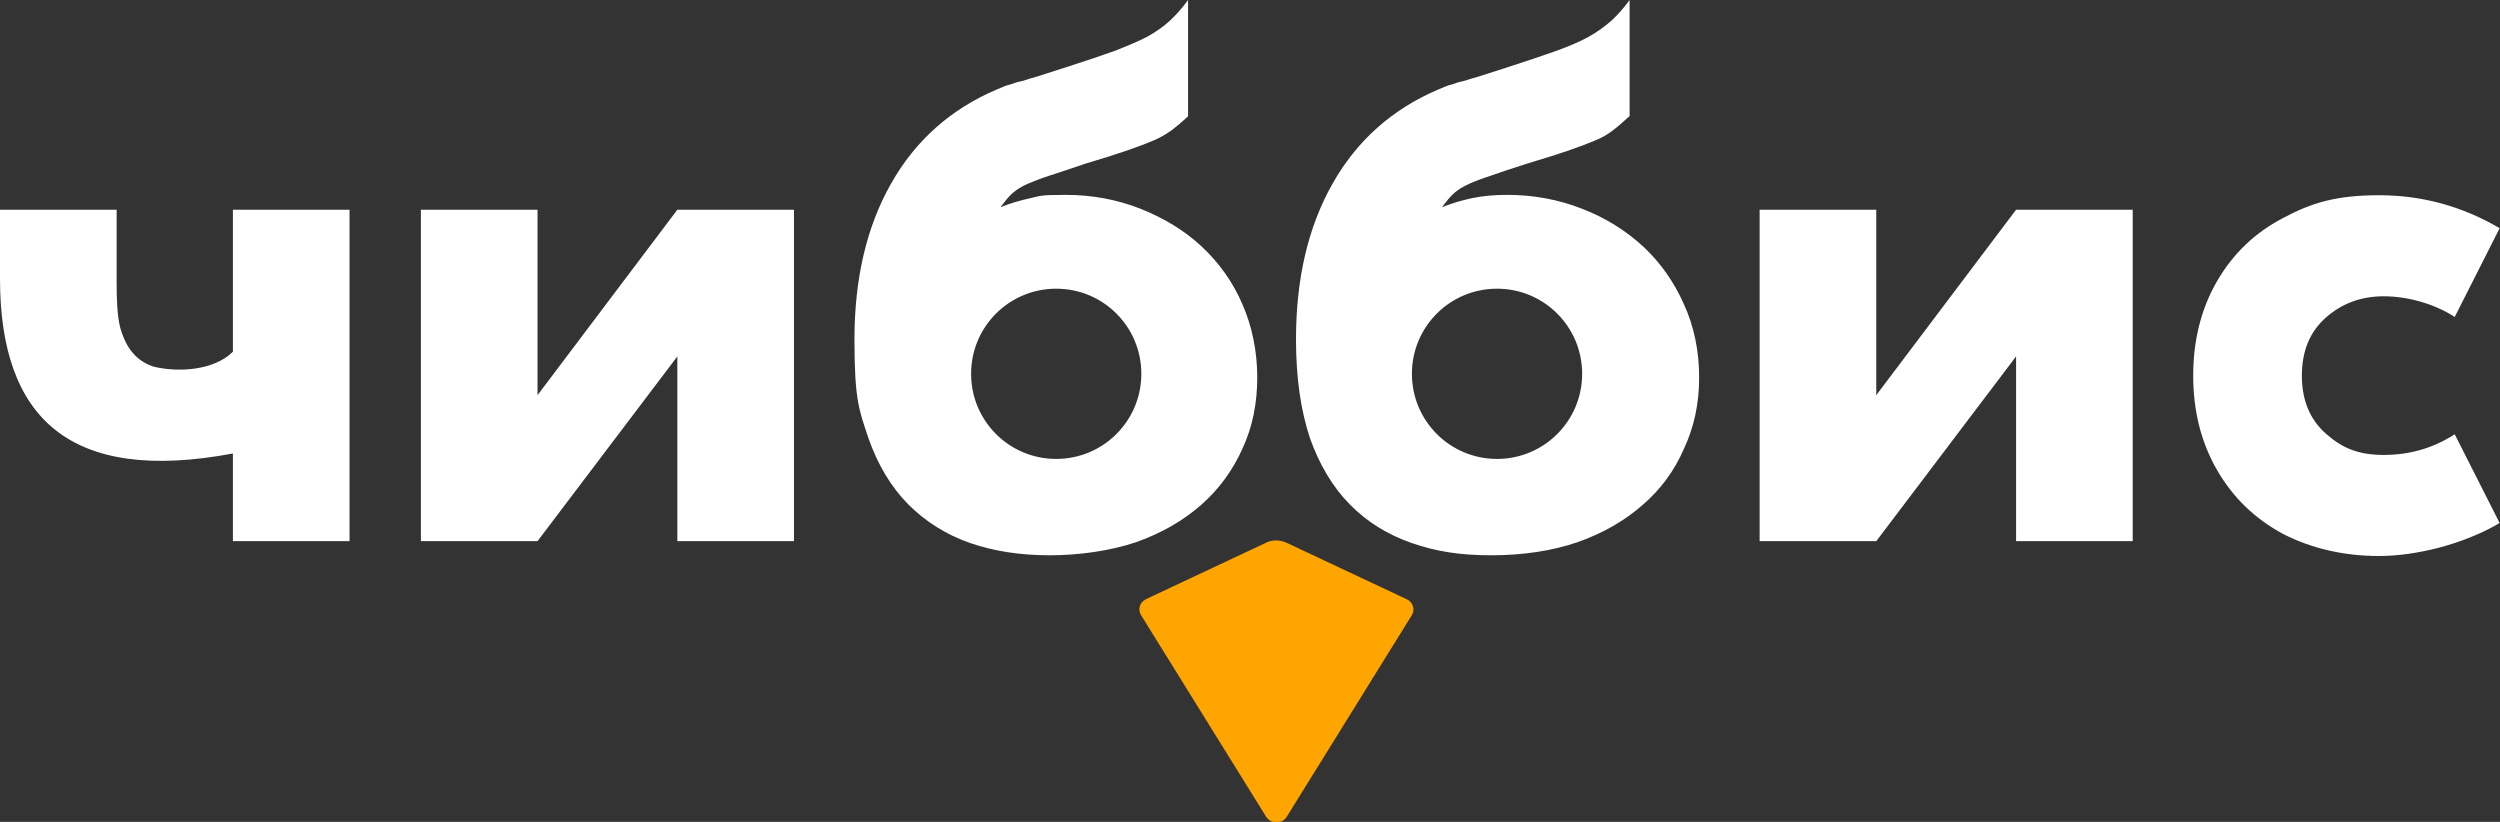
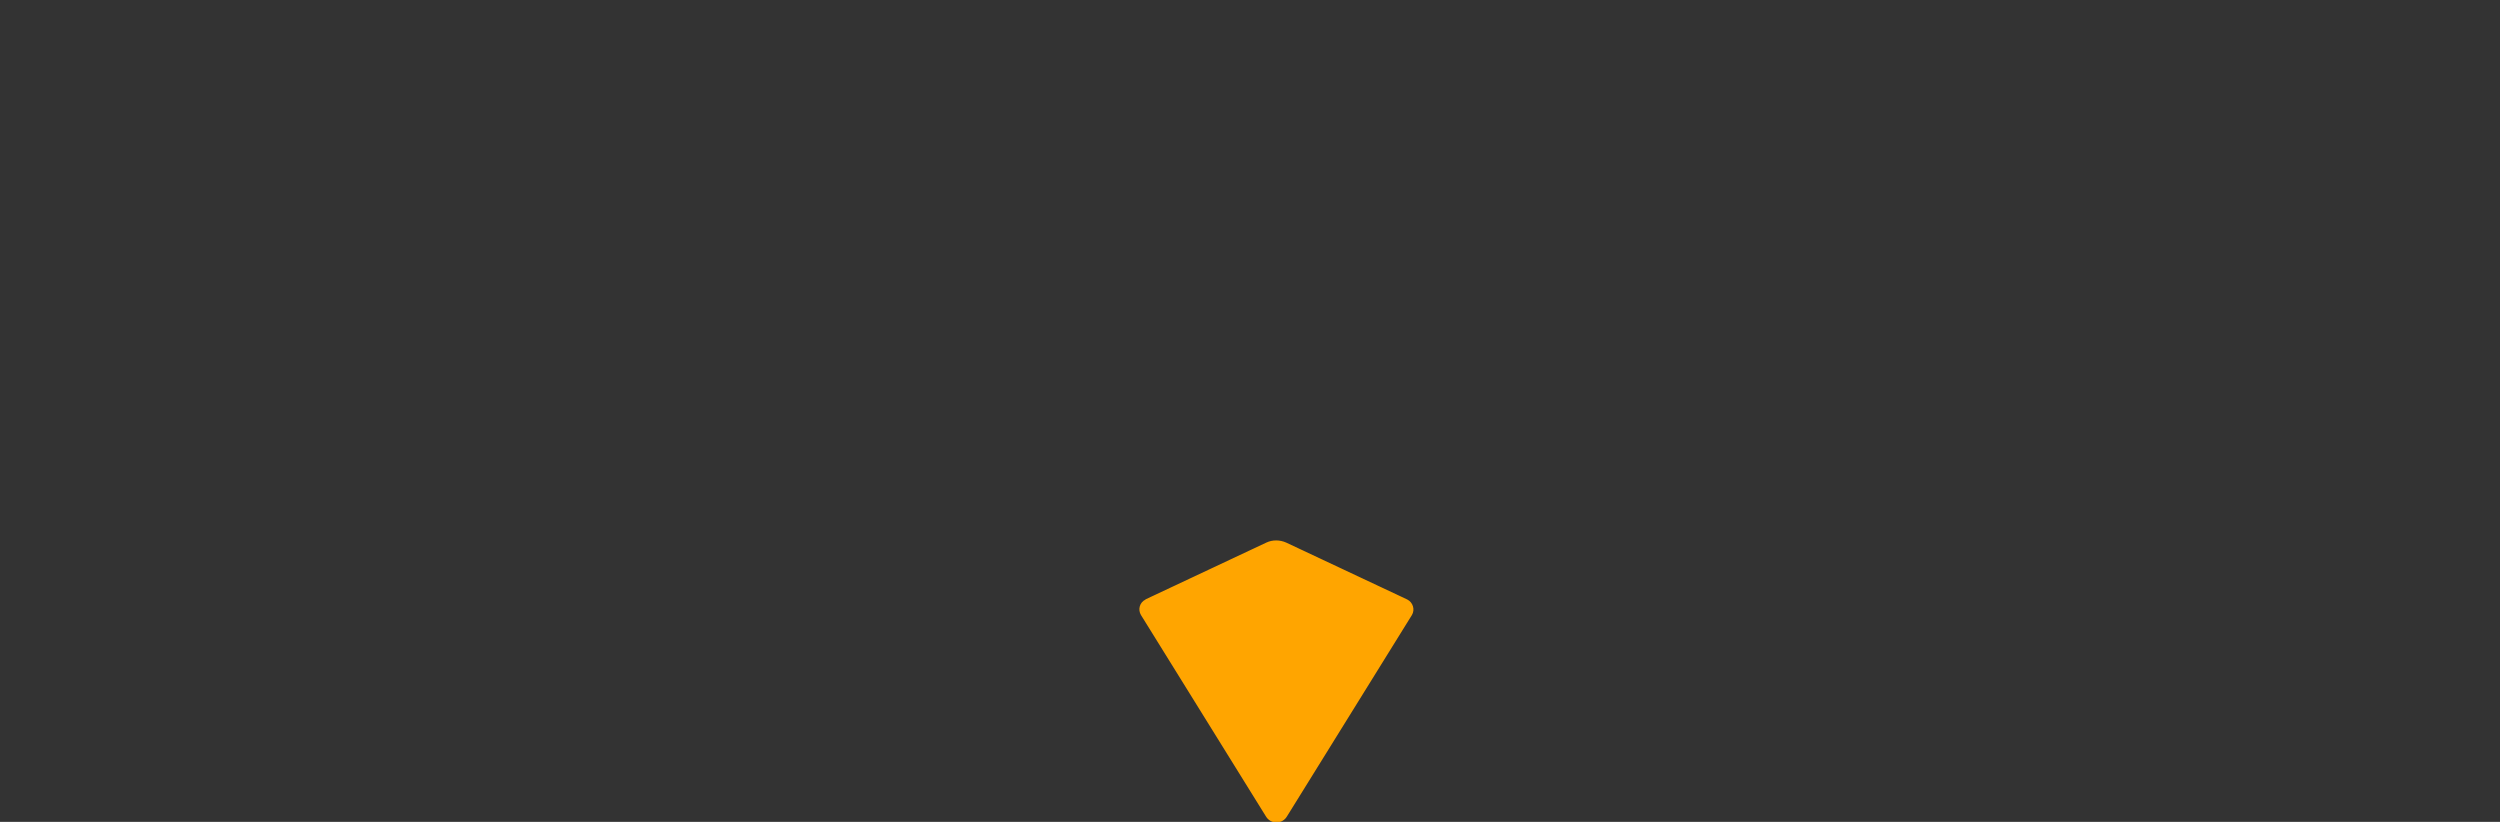
<svg xmlns="http://www.w3.org/2000/svg" id="_Слой_1" version="1.1" viewBox="0 0 690.2 226.9">
  <rect x="0" y="0" width="690.2" height="226.9" fill="#333333" stroke="none" />
  <defs>
    <style>
      .st0 {
        fill: #fff;
        fill-rule: evenodd;
      }

      .st1 {
        fill: orange;
      }
    </style>
  </defs>
  <path class="st1" d="M316.2,165.5l33.4-15.7c1.7-.8,3.7-.8,5.5,0l33.4,15.7c1.6.8,2.2,2.8,1.3,4.3l-34.5,55.6c-1.3,2.2-4.5,2.2-5.8,0l-34.5-55.6c-.9-1.5-.4-3.5,1.3-4.3Z" />
-   <path class="st0" d="M323.3,36.1c1.4-1.1,3-2.4,4.7-4V0c-1.6,2.2-3.2,4-4.9,5.6-1.7,1.6-3.8,3.1-6.3,4.5-2.5,1.3-5.6,2.6-9.2,4-3.6,1.3-8.1,2.8-13.4,4.5-3.4,1.1-6,1.9-7.8,2.5-1.7.5-3.1.9-4.3,1.3-1.1.2-2.1.5-3.1.9-1,.2-2.2.7-3.8,1.4-12.7,5.4-22.5,14.1-29.2,26-6.7,11.8-10.1,26.1-10.1,43s1.3,19.5,3.8,27.1c2.6,7.5,6.3,13.6,11,18.4,4.8,4.8,10.5,8.4,17.1,10.7,6.6,2.3,14,3.4,22,3.4s16.7-1.2,23.8-3.6c7.1-2.5,13.1-6,18-10.3,4.9-4.3,8.7-9.5,11.4-15.5,2.8-6,4.1-12.6,4.1-19.7s-1.4-14.1-4.1-20.2c-2.6-6.1-6.4-11.4-11.2-15.9-4.8-4.5-10.5-7.9-17-10.5-6.4-2.5-13.2-3.8-20.6-3.8s-6.9.3-9.7.9c-2.8.6-5.5,1.4-8.3,2.5l1.1-1.4c.8-1.1,1.7-2,2.5-2.7,1-.8,2.2-1.6,3.8-2.3,1.6-.7,3.6-1.5,6.1-2.3,2.5-.8,5.8-1.9,9.9-3.3,4.7-1.4,8.5-2.6,11.4-3.6,2.9-1,5.3-1.9,7.2-2.7,1.9-.8,3.5-1.7,4.9-2.7ZM291.6,126.7c13,0,23.5-10.5,23.5-23.5s-10.5-23.5-23.5-23.5-23.5,10.5-23.5,23.5,10.5,23.5,23.5,23.5ZM148.4,109.1v-51.2h-32.2v91.5h32.2l38.6-51v51h32.2V57.9h-32.2l-38.6,51.2ZM518,109.1v-51.2h-32.2v91.5h32.2l38.6-51v51h32.2V57.9h-32.2l-38.6,51.2ZM449.7,32.2c-1.7,1.6-3.2,2.9-4.7,4-1.3,1-2.9,1.9-4.9,2.7-1.9.8-4.3,1.7-7.2,2.7-2.9,1-6.7,2.2-11.4,3.6-4.1,1.3-7.4,2.4-9.9,3.3-2.5.8-4.6,1.6-6.1,2.3-1.6.7-2.8,1.5-3.8,2.3-.8.7-1.7,1.6-2.5,2.7l-1.1,1.4c2.8-1.1,5.5-1.9,8.3-2.5,2.9-.6,6.1-.9,9.7-.9,7.3,0,14.2,1.3,20.6,3.8,6.5,2.5,12.1,6,17,10.5,4.8,4.5,8.5,9.8,11.2,15.9,2.8,6.1,4.2,12.9,4.2,20.2s-1.4,13.7-4.2,19.7c-2.6,6-6.4,11.2-11.4,15.5-4.9,4.3-10.9,7.8-18,10.3-7.1,2.4-15,3.6-23.8,3.6s-15.4-1.1-22-3.4c-6.6-2.3-12.3-5.8-17.1-10.7-4.7-4.8-8.4-11-11-18.4-2.5-7.6-3.8-16.6-3.8-27.1,0-16.9,3.4-31.2,10.1-43,6.7-11.9,16.5-20.6,29.2-26,1.6-.7,2.8-1.2,3.8-1.4,1-.4,2-.7,3.1-.9,1.2-.4,2.6-.8,4.3-1.3,1.8-.6,4.4-1.4,7.8-2.5,5.3-1.7,9.7-3.2,13.4-4.5,3.6-1.3,6.7-2.6,9.2-4,2.5-1.4,4.6-3,6.3-4.5,1.7-1.6,3.3-3.4,4.9-5.6v32.2ZM436.8,103.2c0,13-10.5,23.5-23.5,23.5s-23.5-10.5-23.5-23.5,10.5-23.5,23.5-23.5,23.5,10.5,23.5,23.5ZM64.3,125.2C19.5,133.6,0,115.7,0,76.9v-19h32.2v20.3c0,5,.2,9.1,1,12.3.9,3.1,2.1,5.5,3.7,7.2,1.5,1.7,3.4,2.8,5.4,3.5,6.9,1.7,16.8,1.1,22-4.1v-39.2h32.2v91.5h-32.2v-24.2ZM630.3,147.4c7.8,4,16.7,6.1,26.5,6.1s22.9-3,33.3-9.1l-12.4-24.5c-5.9,3.8-12.4,5.7-19.6,5.7s-11.6-2-16-5.9c-4.4-3.9-6.6-9.2-6.6-16s2.2-12.1,6.6-16c4.4-3.9,9.7-5.9,16-5.9s13.7,1.9,19.6,5.7l12.4-24.5c-10.4-6.1-21.5-9.1-33.3-9.1s-18.7,2.1-26.5,6.3c-7.7,4-13.8,9.8-18.2,17.4-4.4,7.6-6.6,16.3-6.6,26.1s2.2,18.5,6.6,26.1c4.4,7.6,10.4,13.4,18.2,17.6Z" />
</svg>